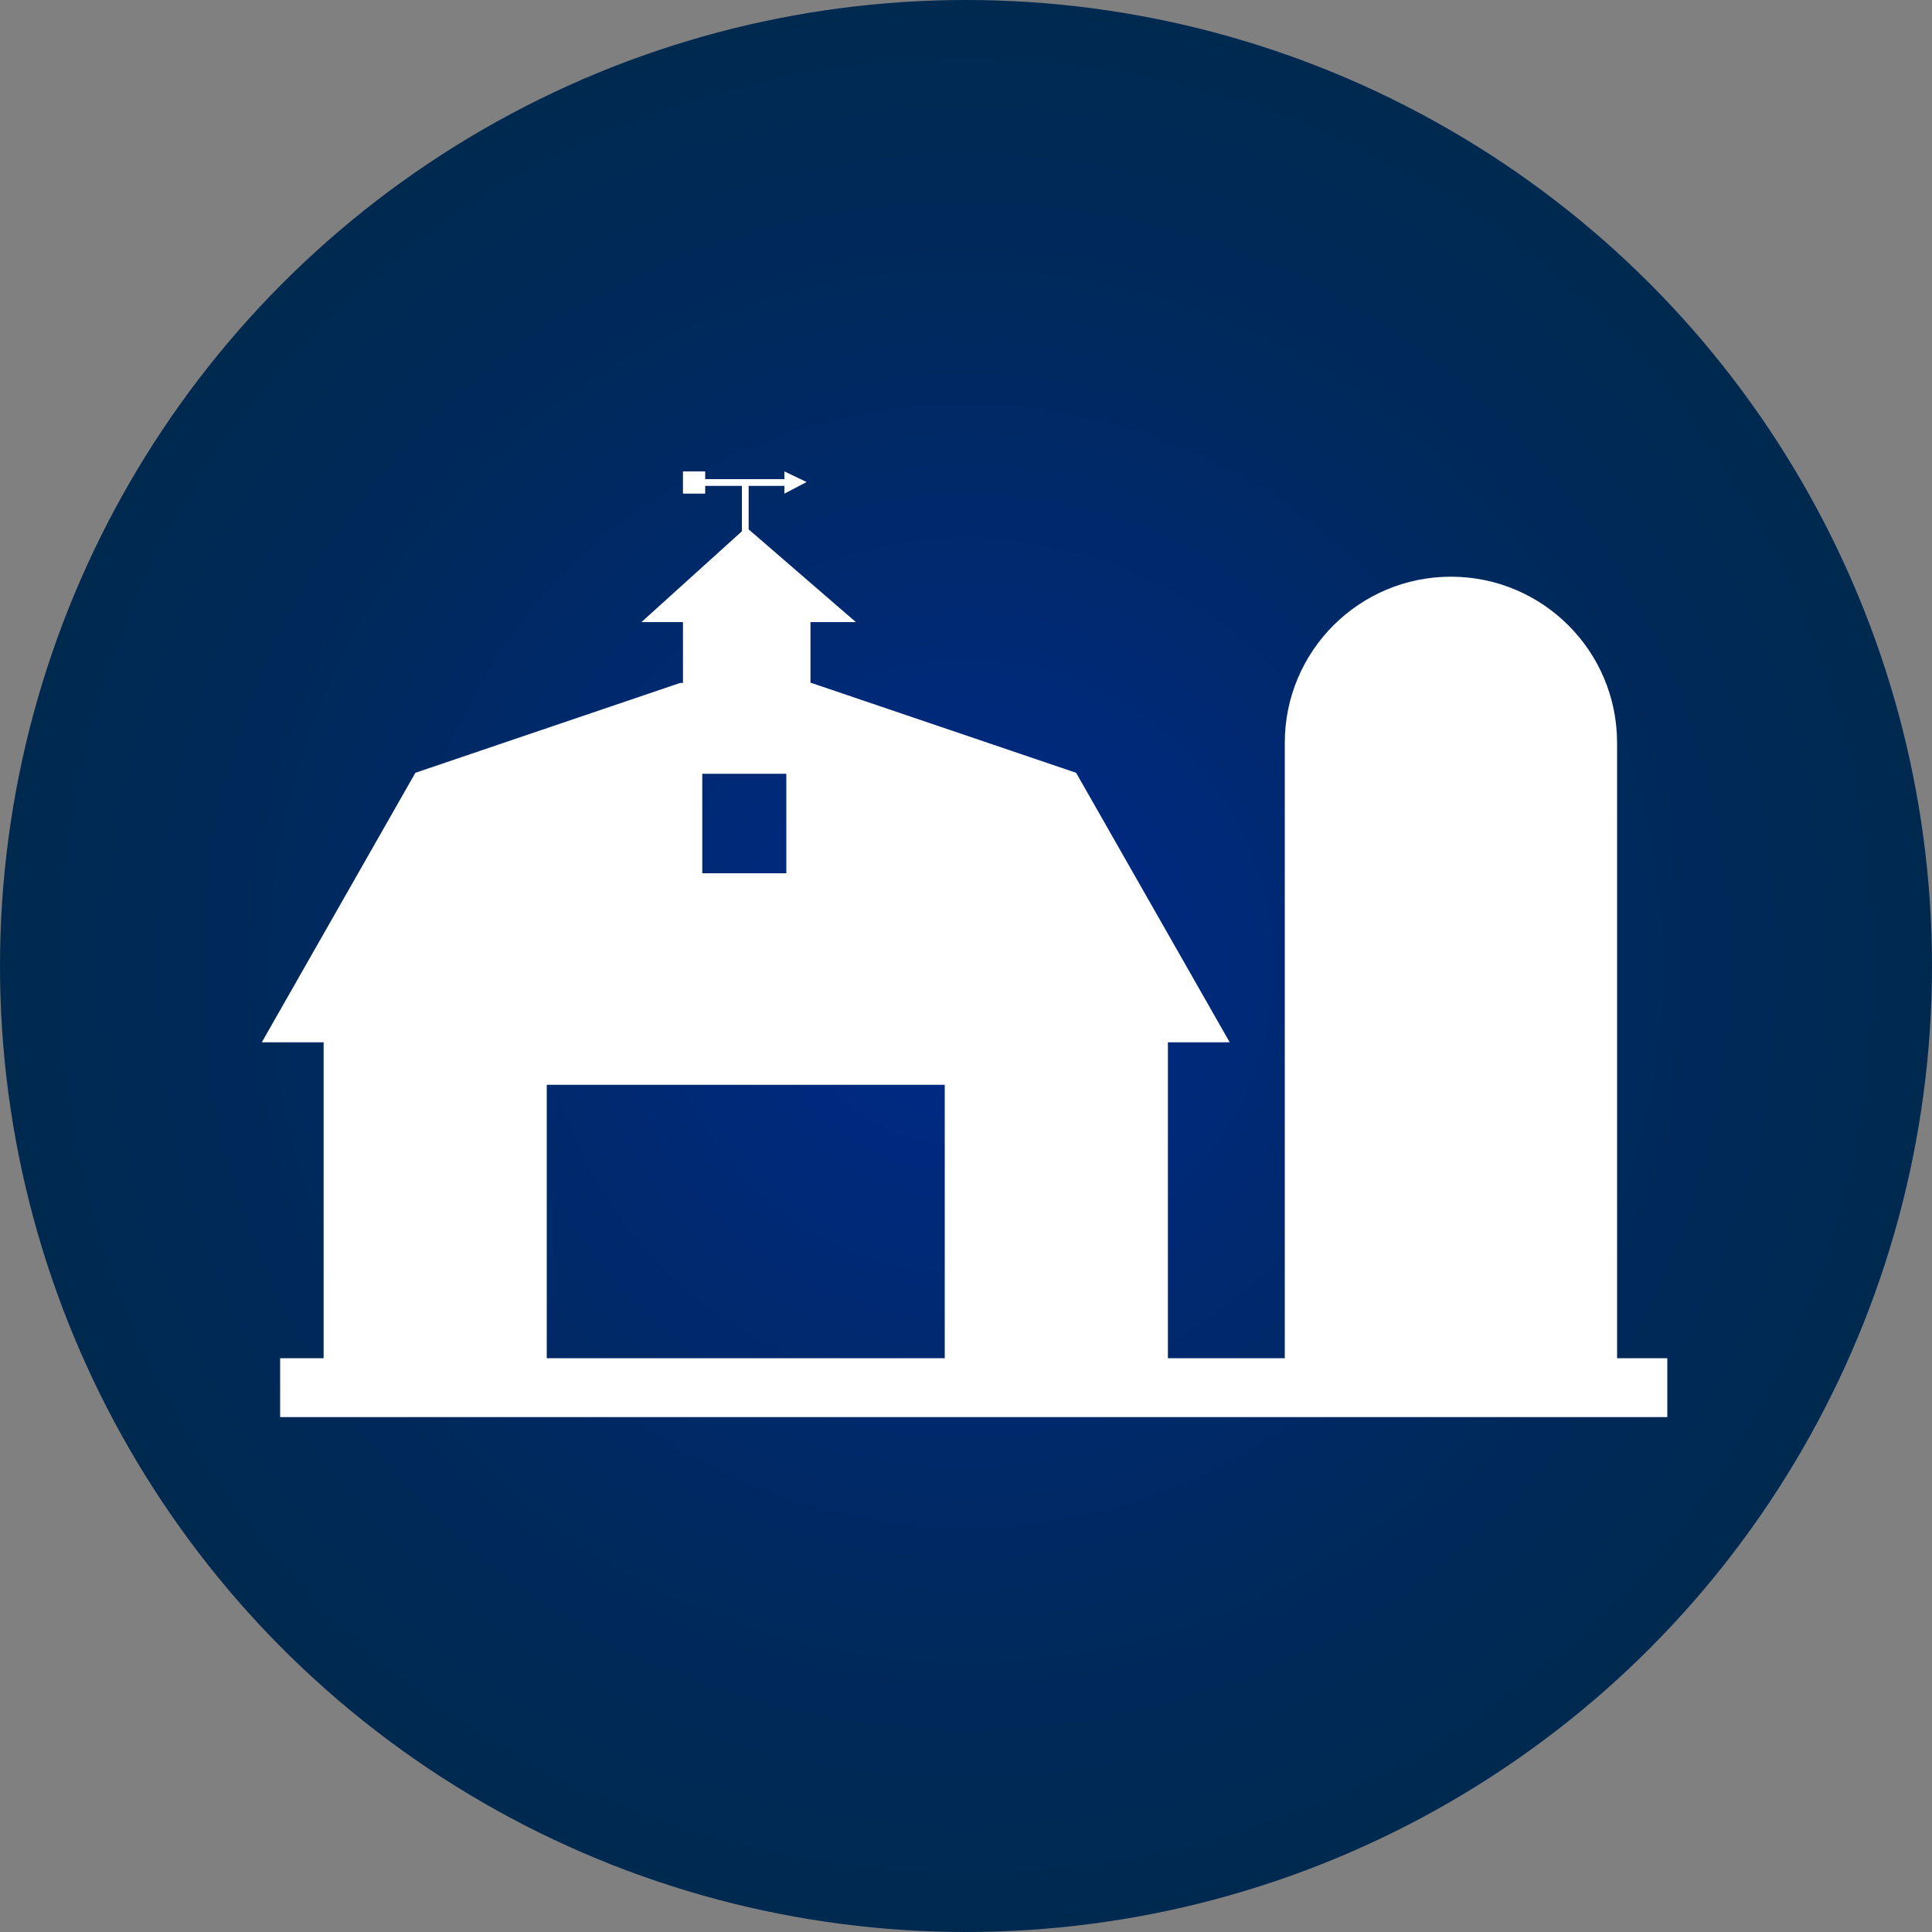
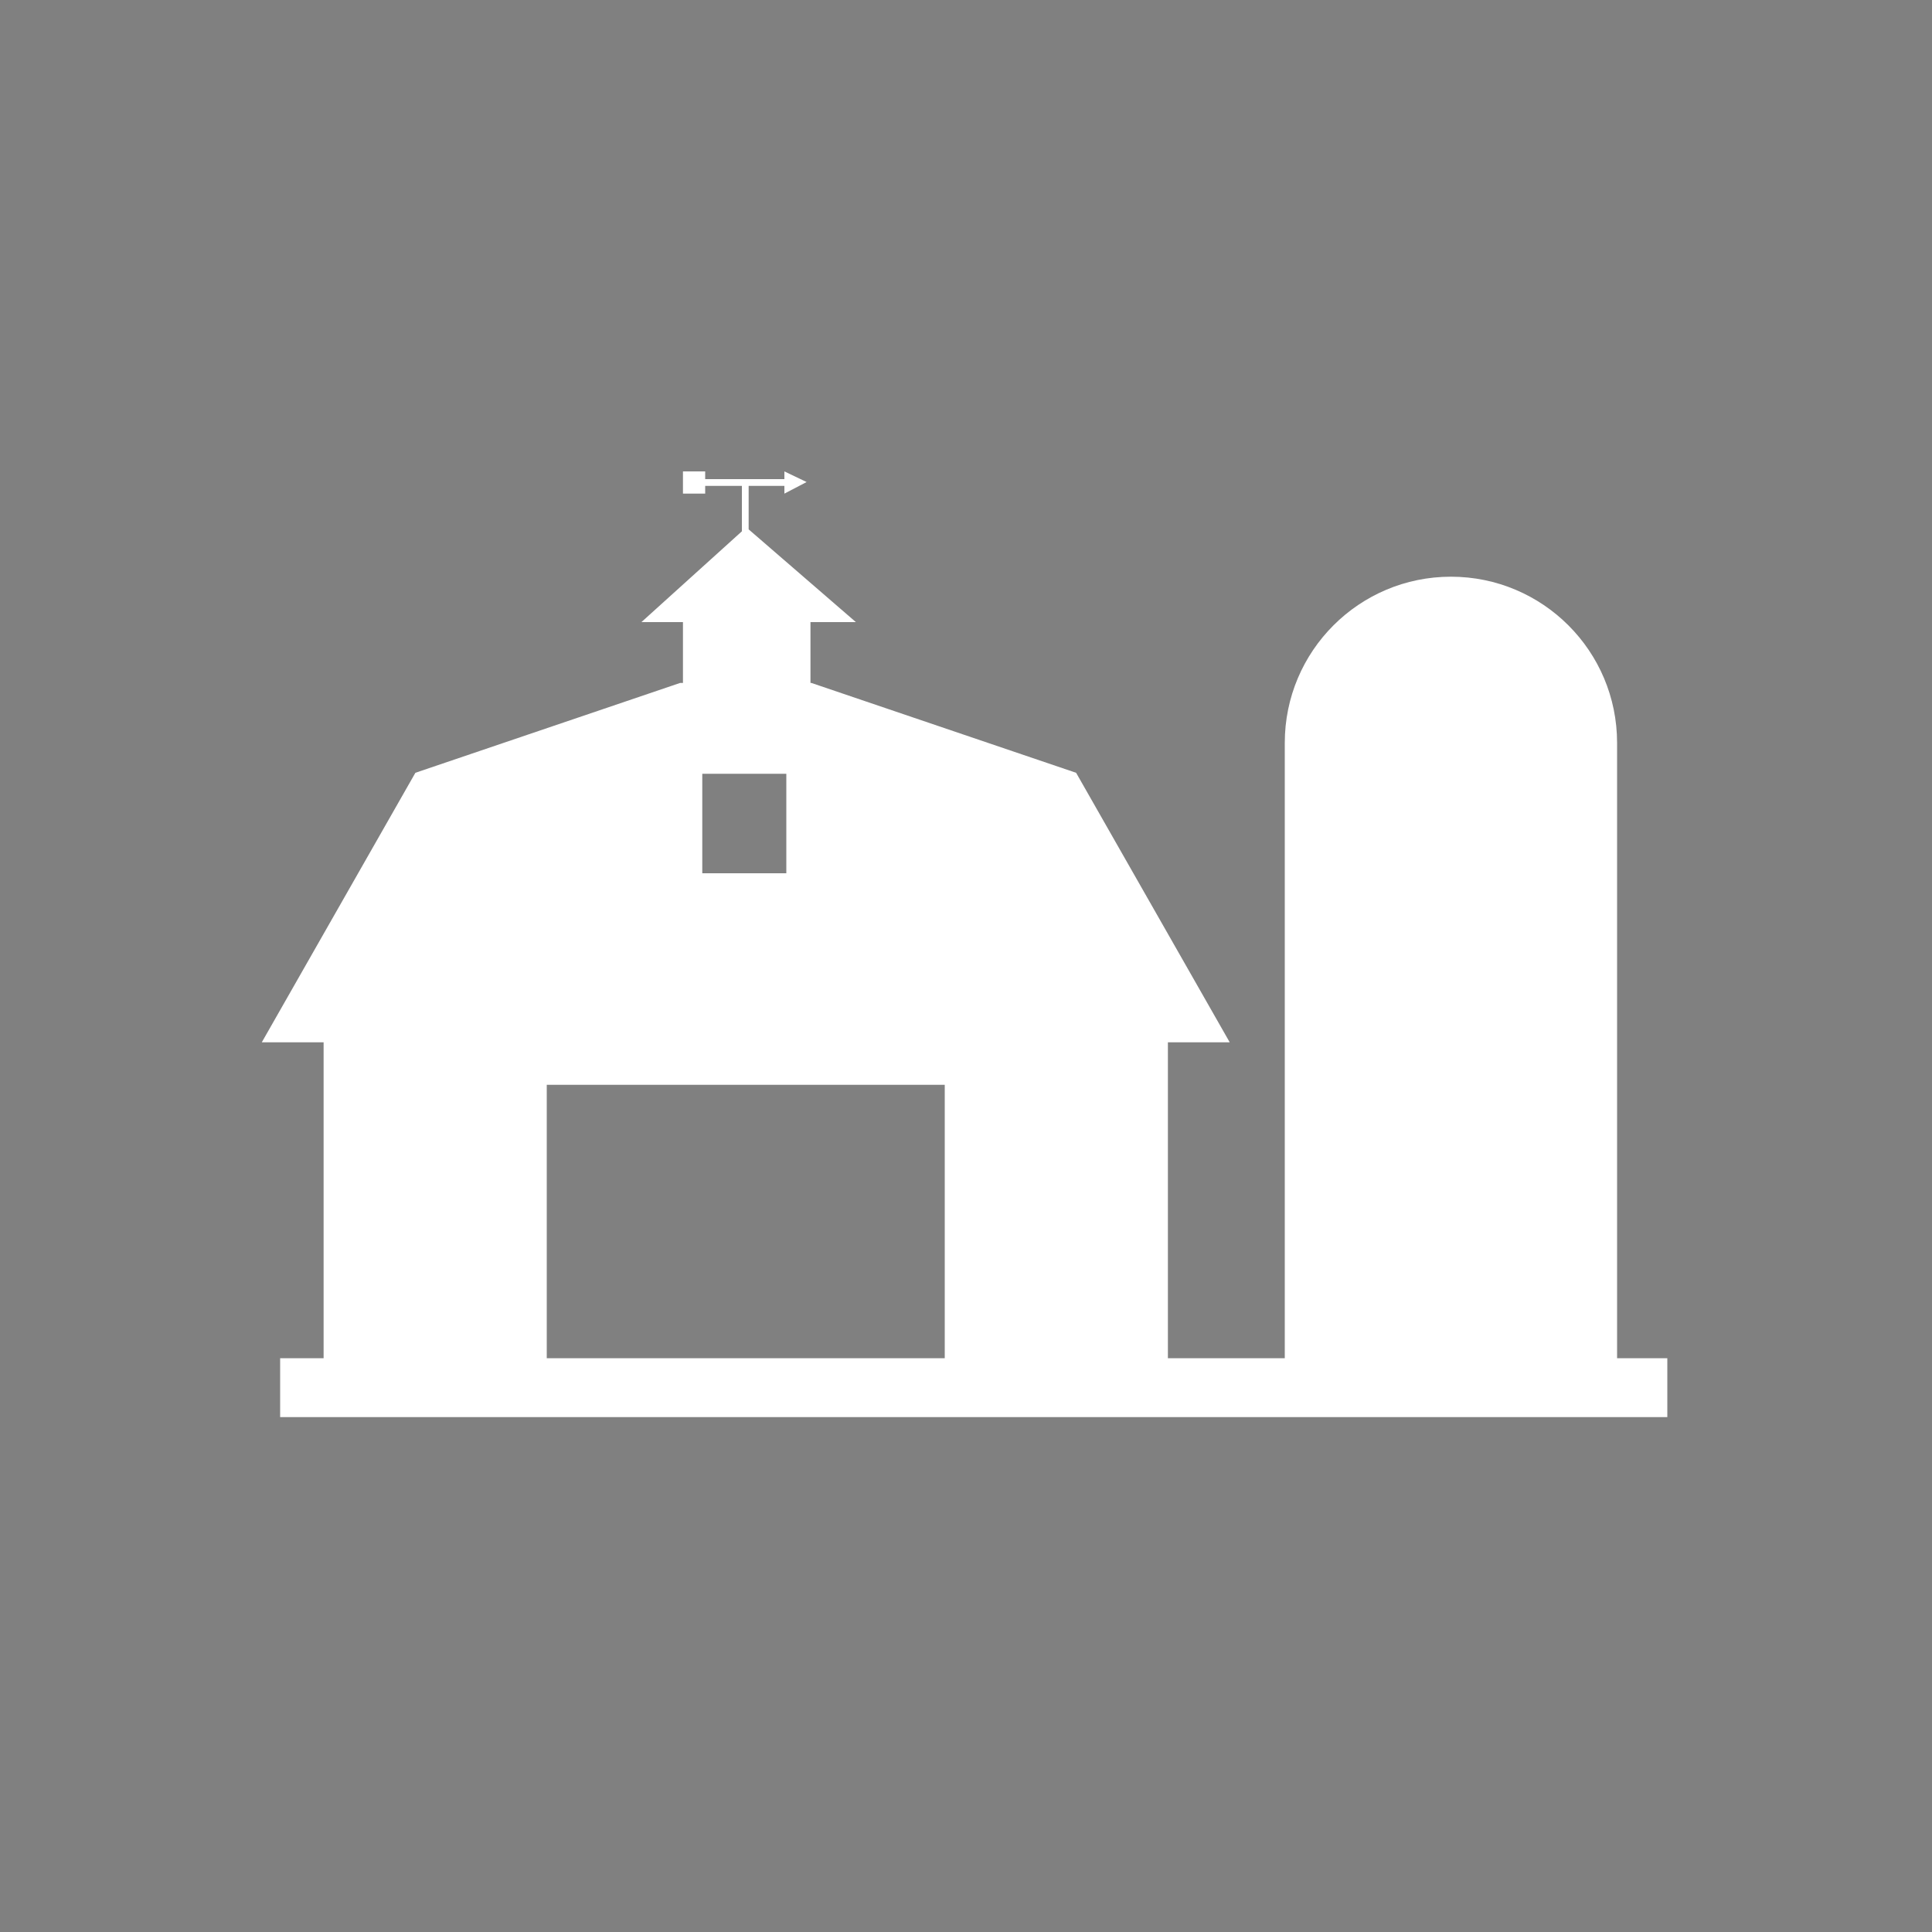
<svg xmlns="http://www.w3.org/2000/svg" version="1.1" id="Layer_1" x="0px" y="0px" viewBox="0 0 200 200" style="enable-background:new 0 0 200 200;" xml:space="preserve">
  <rect x="0" y="0" width="200" height="200" fill="#808080" stroke="none" />
  <style type="text/css">
	.st0{fill:url(#SVGID_1_);}
	.st1{fill:#FFFFFF;}
</style>
  <radialGradient id="SVGID_1_" cx="100" cy="-1656" r="100" gradientTransform="matrix(1 0 0 -1 0 -1556)" gradientUnits="userSpaceOnUse">
    <stop offset="0" style="stop-color:#00298C" />
    <stop offset="0.249" style="stop-color:#00297A" />
    <stop offset="0.729" style="stop-color:#00295B" />
    <stop offset="1" style="stop-color:#002950" />
  </radialGradient>
-   <circle class="st0" cx="100" cy="100" r="100" />
  <title>academy_icon</title>
  <path class="st1" d="M167.4,140.6V76.9h0c0,0,0,0,0,0c0-9.5-7.7-17.2-17.2-17.2c-9.5,0-17.2,7.7-17.2,17.2c0,0,0,0,0,0h0v63.7h-12.1  v-32.7h6.4l-15.9-27.9L84,70.7h-0.1v-6.3h4.7l-11.1-9.6v-4.5h3.7v0.8l2.3-1.2l-2.3-1.1v0.8h-8.2v-0.8h-2.3v2.3h2.3v-0.8h3.8v4.7  l-10.4,9.4h4.3v6.3h-0.3l-27.4,9.3l-15.9,27.9h6.4v32.7H29v6.1h143.6v-6.1H167.4z M72.7,80.1h8.7v10.3h-8.7V80.1z M97.9,140.6H56.6  v-28.3h41.2V140.6z" />
</svg>